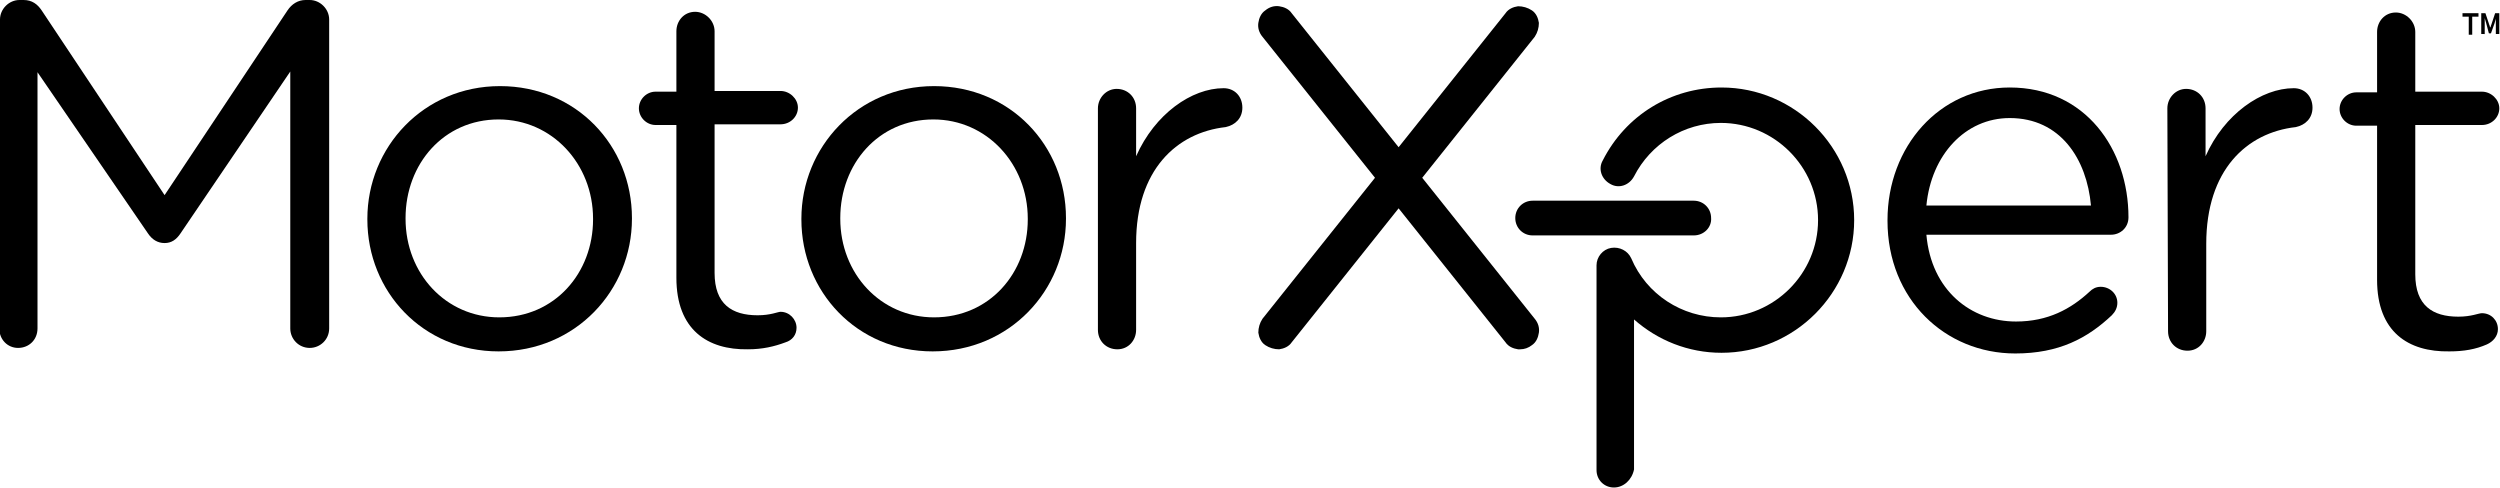
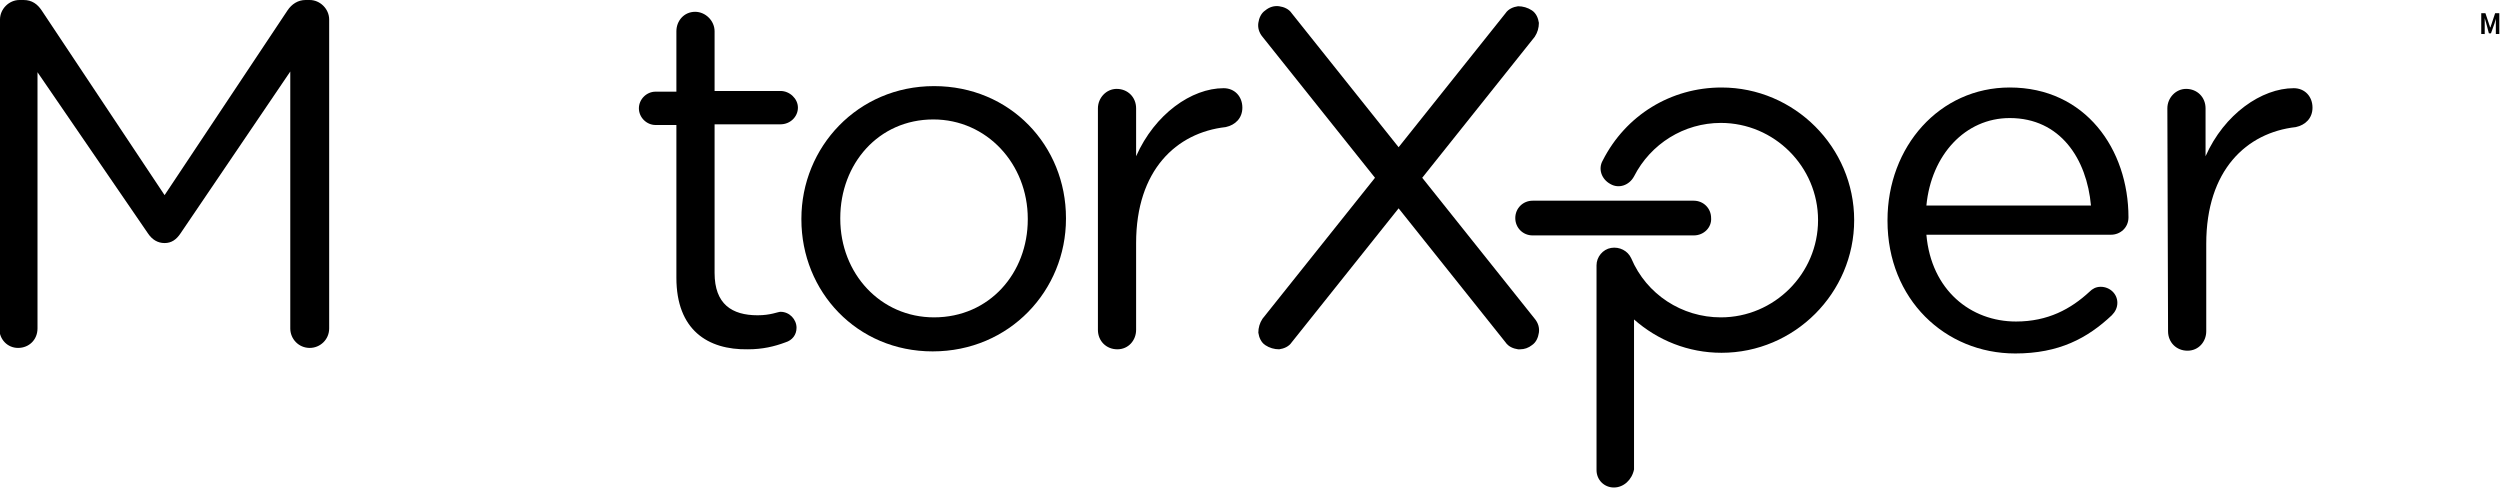
<svg xmlns="http://www.w3.org/2000/svg" version="1.1" id="Art" x="0px" y="0px" viewBox="0 0 360 70.2" style="enable-background:new 0 0 360 70.2;" xml:space="preserve">
  <g>
    <path d="M0,2.8C0,1.3,1.3,0,2.8,0h0.6C4.6,0,5.4,0.6,6,1.5l17.7,26.6L41.4,1.5C42,0.6,42.9,0,44,0h0.6c1.5,0,2.8,1.3,2.8,2.8v44.5   c0,1.6-1.3,2.8-2.8,2.8c-1.6,0-2.8-1.3-2.8-2.8V10.3L26,33.6c-0.6,0.9-1.3,1.4-2.3,1.4c-1,0-1.8-0.5-2.4-1.4L5.4,10.4v36.9   c0,1.6-1.2,2.8-2.8,2.8c-1.5,0-2.7-1.2-2.7-2.8V2.8z" />
-     <path d="M52.9,31.6v-0.1c0-10.3,8.1-19.1,19.1-19.1c11,0,19,8.6,19,19v0.1c0,10.3-8.1,19.1-19.2,19.1C60.9,50.6,52.9,42,52.9,31.6z    M85.4,31.6v-0.1c0-7.9-5.9-14.3-13.6-14.3c-7.9,0-13.4,6.4-13.4,14.2v0.1c0,7.9,5.8,14.2,13.5,14.2C79.9,45.7,85.4,39.3,85.4,31.6   z" />
    <path d="M97.4,40V18h-3c-1.3,0-2.4-1.1-2.4-2.4c0-1.3,1.1-2.4,2.4-2.4h3V4.5c0-1.5,1.1-2.8,2.7-2.8c1.5,0,2.8,1.3,2.8,2.8v8.6h9.5   c1.3,0,2.5,1.1,2.5,2.4c0,1.3-1.1,2.4-2.5,2.4h-9.5v21.4c0,4.5,2.5,6.1,6.2,6.1c1.9,0,2.9-0.5,3.3-0.5c1.3,0,2.3,1.1,2.3,2.3   c0,1-0.6,1.8-1.6,2.1c-1.6,0.6-3.3,1-5.4,1C101.9,50.4,97.4,47.5,97.4,40z" />
    <path d="M115.4,31.6v-0.1c0-10.3,8.1-19.1,19.1-19.1c11,0,19,8.6,19,19v0.1c0,10.3-8.1,19.1-19.2,19.1   C123.4,50.6,115.4,42,115.4,31.6z M148,31.6v-0.1c0-7.9-5.9-14.3-13.6-14.3c-7.9,0-13.4,6.4-13.4,14.2v0.1   c0,7.9,5.8,14.2,13.5,14.2C142.5,45.7,148,39.3,148,31.6z" />
    <path d="M158.1,15.6c0-1.5,1.2-2.8,2.7-2.8c1.6,0,2.8,1.2,2.8,2.8v6.9c2.7-6.1,8-9.8,12.6-9.8c1.6,0,2.7,1.2,2.7,2.8   c0,1.5-1,2.5-2.4,2.8c-7.1,0.8-12.9,6.2-12.9,16.7v12.5c0,1.5-1.1,2.8-2.7,2.8c-1.6,0-2.8-1.2-2.8-2.8V15.6z" />
    <path d="M290.2,50.9c-10.1,0-18.4-7.8-18.4-19.1v-0.1c0-10.6,7.5-19.1,17.6-19.1c10.9,0,17.1,8.9,17.1,18.7c0,1.5-1.2,2.5-2.5,2.5   h-26.6c0.7,8,6.4,12.5,12.9,12.5c4.6,0,7.9-1.8,10.6-4.3c0.4-0.4,0.9-0.7,1.6-0.7c1.3,0,2.4,1,2.4,2.3c0,0.7-0.3,1.3-0.8,1.8   C300.6,48.7,296.5,50.9,290.2,50.9z M301.1,29.6c-0.6-6.7-4.4-12.6-11.7-12.6c-6.4,0-11.3,5.3-12,12.6H301.1z" />
    <path d="M312.1,15.6c0-1.5,1.2-2.8,2.7-2.8c1.6,0,2.8,1.2,2.8,2.8v6.9c2.7-6.1,8.1-9.8,12.7-9.8c1.6,0,2.7,1.2,2.7,2.8   c0,1.5-1,2.5-2.4,2.8c-7.1,0.8-12.9,6.2-12.9,16.8v12.6c0,1.5-1.1,2.8-2.7,2.8s-2.8-1.2-2.8-2.8L312.1,15.6L312.1,15.6z" />
-     <path d="M342.3,40.3V18.1h-3c-1.3,0-2.4-1.1-2.4-2.4c0-1.3,1.1-2.4,2.4-2.4h3V4.6c0-1.5,1.1-2.8,2.7-2.8c1.5,0,2.8,1.3,2.8,2.8v8.6   h9.6c1.3,0,2.5,1.1,2.5,2.4c0,1.3-1.1,2.4-2.5,2.4h-9.6v21.5c0,4.5,2.5,6.1,6.2,6.1c1.9,0,2.9-0.5,3.4-0.5c1.3,0,2.3,1,2.3,2.3   c0,1-0.7,1.8-1.6,2.2c-1.6,0.7-3.3,1-5.4,1C346.8,50.7,342.3,47.8,342.3,40.3z" />
    <g>
      <path d="M243.9,33.9h-23.2c-1.4,0-2.5-1.1-2.5-2.5c0-1.4,1.1-2.5,2.5-2.5h23.2c1.4,0,2.5,1.1,2.5,2.5    C246.5,32.7,245.4,33.9,243.9,33.9" />
      <path d="M232.4,70.2c-1.4,0-2.5-1.1-2.5-2.5V38.2c0-1.2,0.9-2.3,2.1-2.5c1.2-0.2,2.4,0.4,2.9,1.5c2.2,5.2,7.3,8.5,12.9,8.5    c7.7,0,14-6.3,14-14s-6.3-14-14-14c-5.3,0-10.1,3-12.5,7.7c-0.7,1.3-2.2,1.8-3.4,1.1c-1.3-0.7-1.8-2.2-1.1-3.4    c3.3-6.5,9.8-10.5,17.1-10.5c10.5,0,19.1,8.6,19.1,19.1s-8.6,19.1-19.1,19.1c-4.8,0-9.2-1.8-12.6-4.8v21.6    C235,69.1,233.8,70.2,232.4,70.2" />
    </g>
    <g>
-       <path d="M355.5,4.9V2.4h-0.9V1.9h2.3v0.5h-0.9v2.6H355.5z" />
      <path d="M357.3,4.9v-3h0.6l0.5,1.5c0,0.1,0.1,0.2,0.1,0.3s0.1,0.2,0.1,0.3h0c0-0.1,0.1-0.2,0.1-0.3c0-0.1,0.1-0.2,0.1-0.3l0.5-1.5    h0.6v3h-0.5V3.6c0-0.1,0-0.1,0-0.2c0-0.1,0-0.2,0-0.3s0-0.2,0-0.2c0-0.1,0-0.2,0-0.2h0l-0.2,0.7l-0.5,1.4h-0.3L358,3.3l-0.2-0.7h0    c0,0.1,0,0.1,0,0.2c0,0.1,0,0.2,0,0.2c0,0.1,0,0.2,0,0.3c0,0.1,0,0.2,0,0.2v1.4H357.3z" />
    </g>
    <path d="M204.8,25.6L221,5.3c0.4-0.6,0.6-1.3,0.6-2c-0.1-0.7-0.4-1.4-1-1.8c-0.6-0.4-1.3-0.6-2-0.6c-0.7,0.1-1.4,0.4-1.8,1   l-15.4,19.3L186,1.9c-0.4-0.6-1.1-0.9-1.8-1c-0.7-0.1-1.4,0.1-2,0.6c-0.6,0.4-0.9,1.1-1,1.8c-0.1,0.7,0.1,1.4,0.6,2L198,25.6   l-16.2,20.3c-0.4,0.6-0.6,1.3-0.6,2c0.1,0.7,0.4,1.4,1,1.8c0.6,0.4,1.3,0.6,2,0.6c0.7-0.1,1.4-0.4,1.8-1l15.4-19.3l15.4,19.3   c0.4,0.6,1.1,0.9,1.8,1c0.1,0,0.2,0,0.3,0c0.6,0,1.2-0.2,1.7-0.6c0.6-0.4,0.9-1.1,1-1.8c0.1-0.7-0.1-1.4-0.6-2L204.8,25.6z" />
  </g>
</svg>